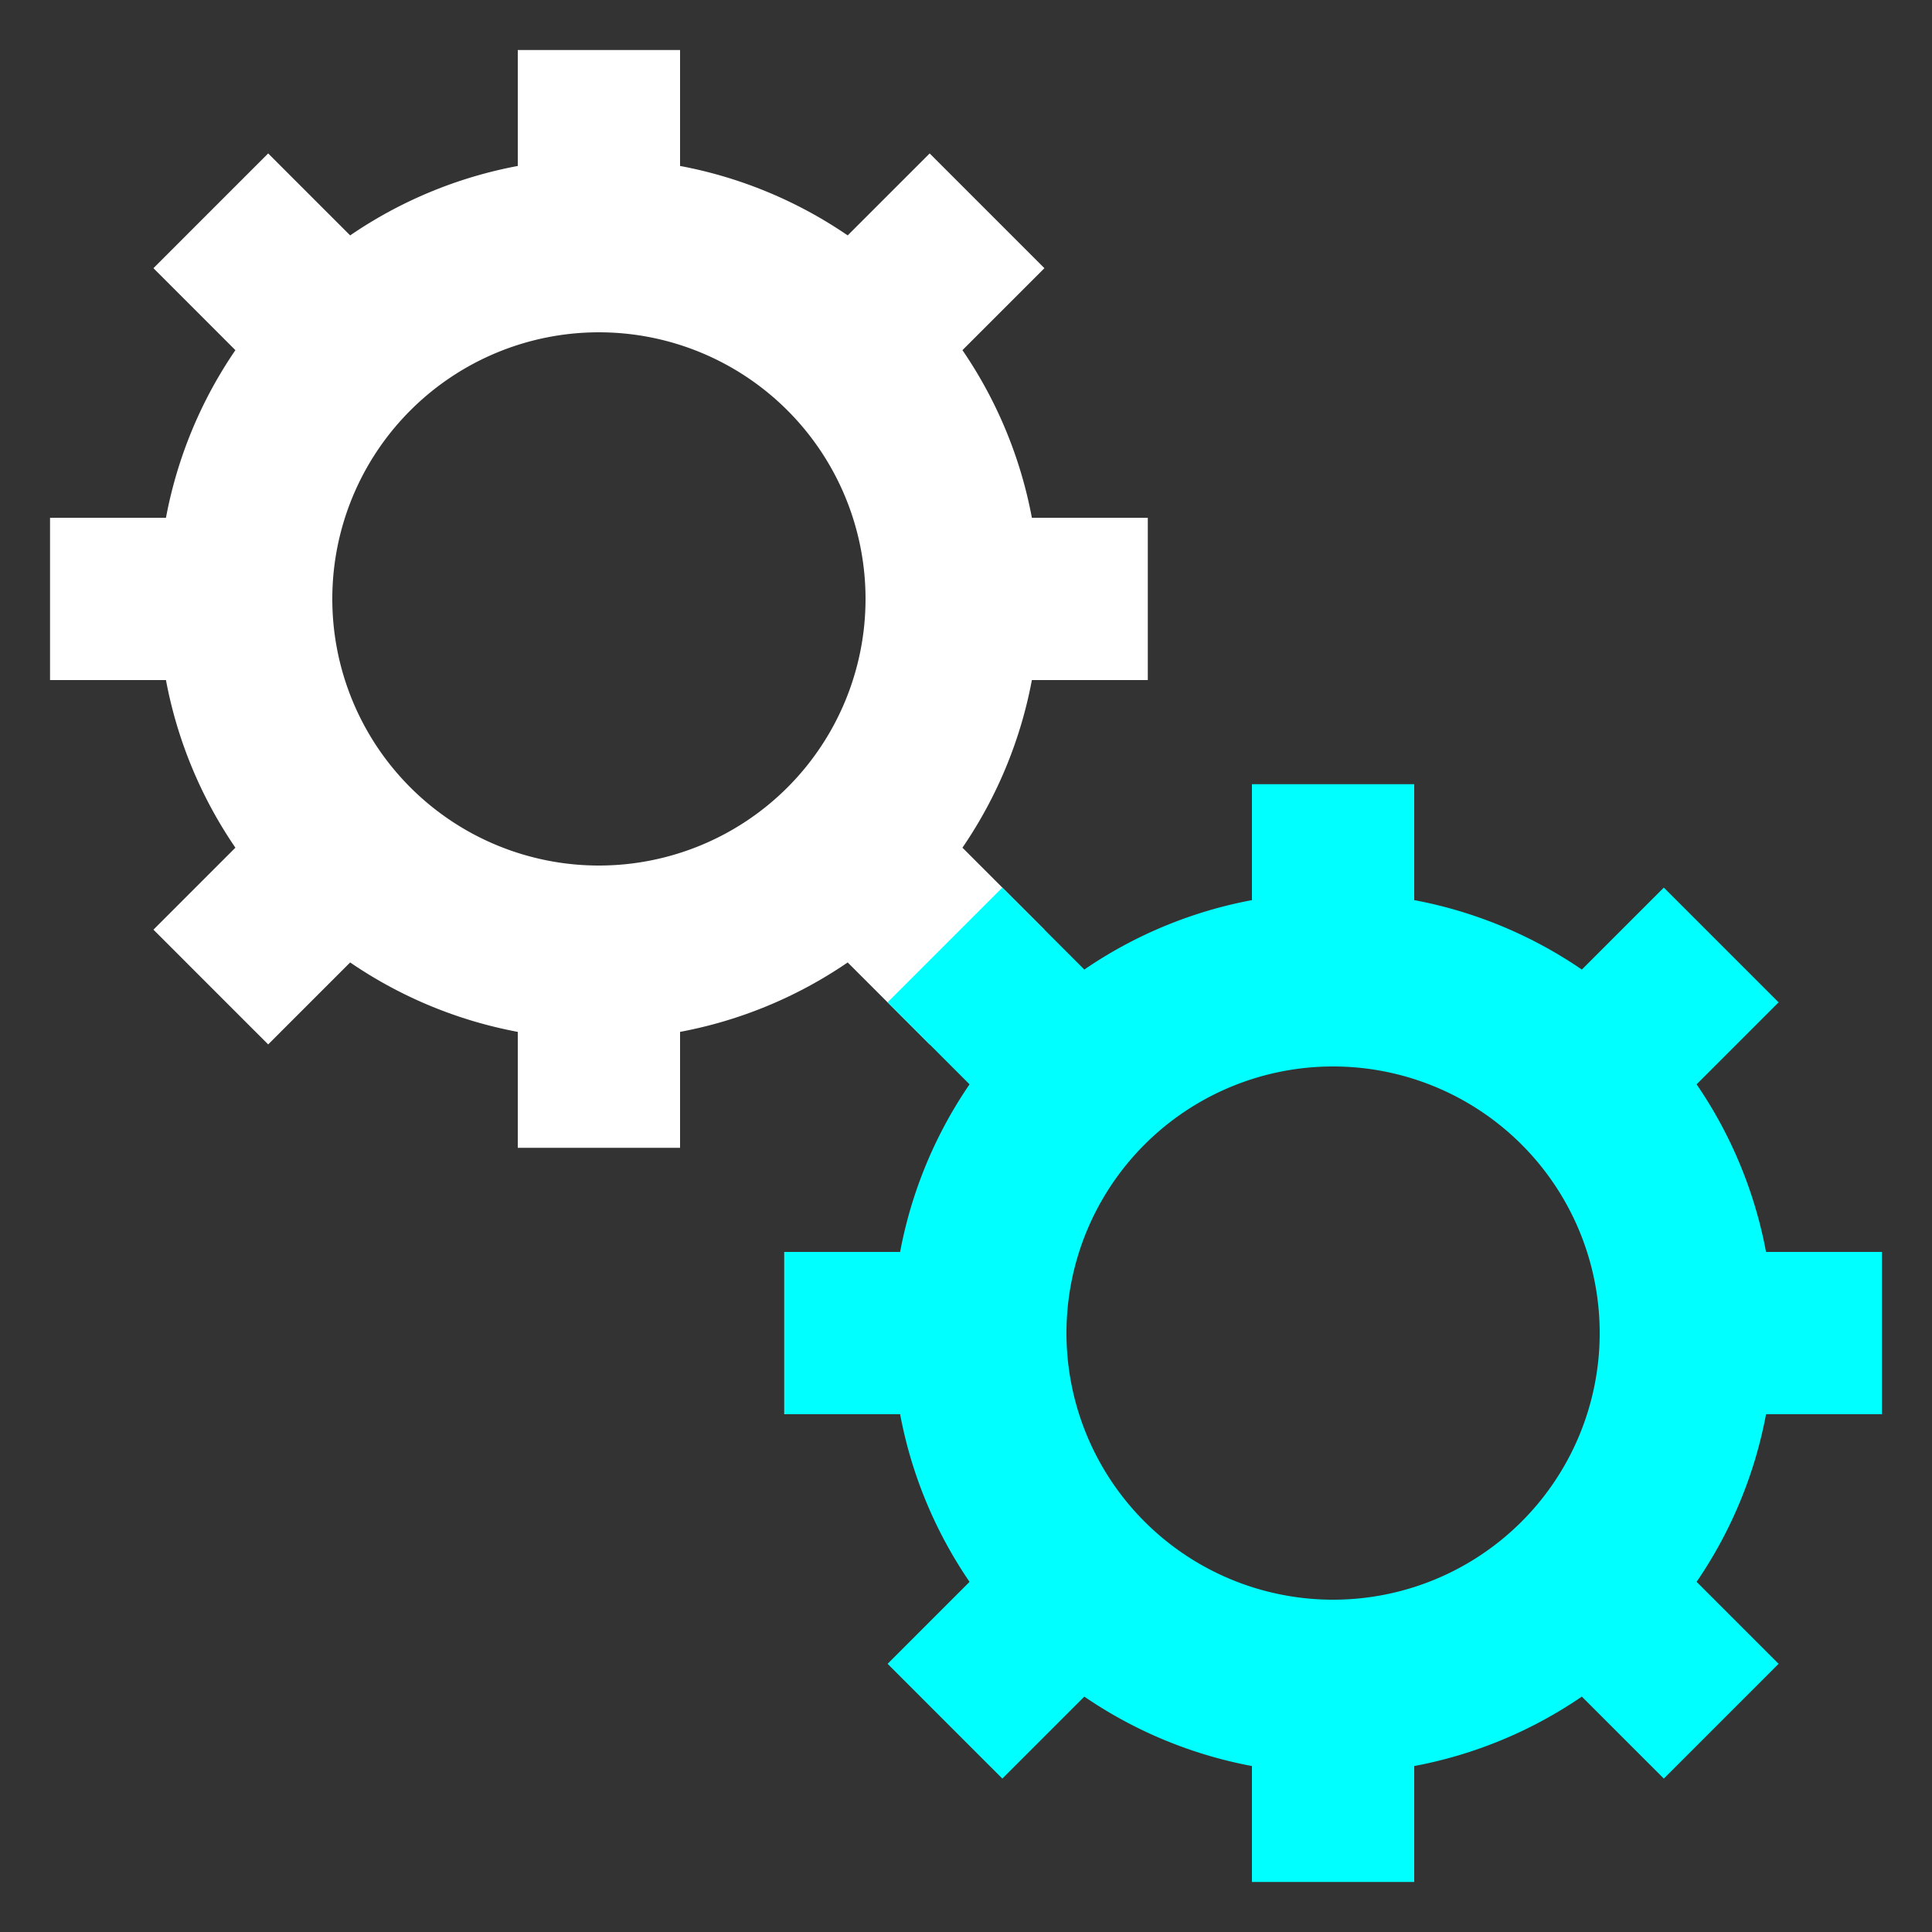
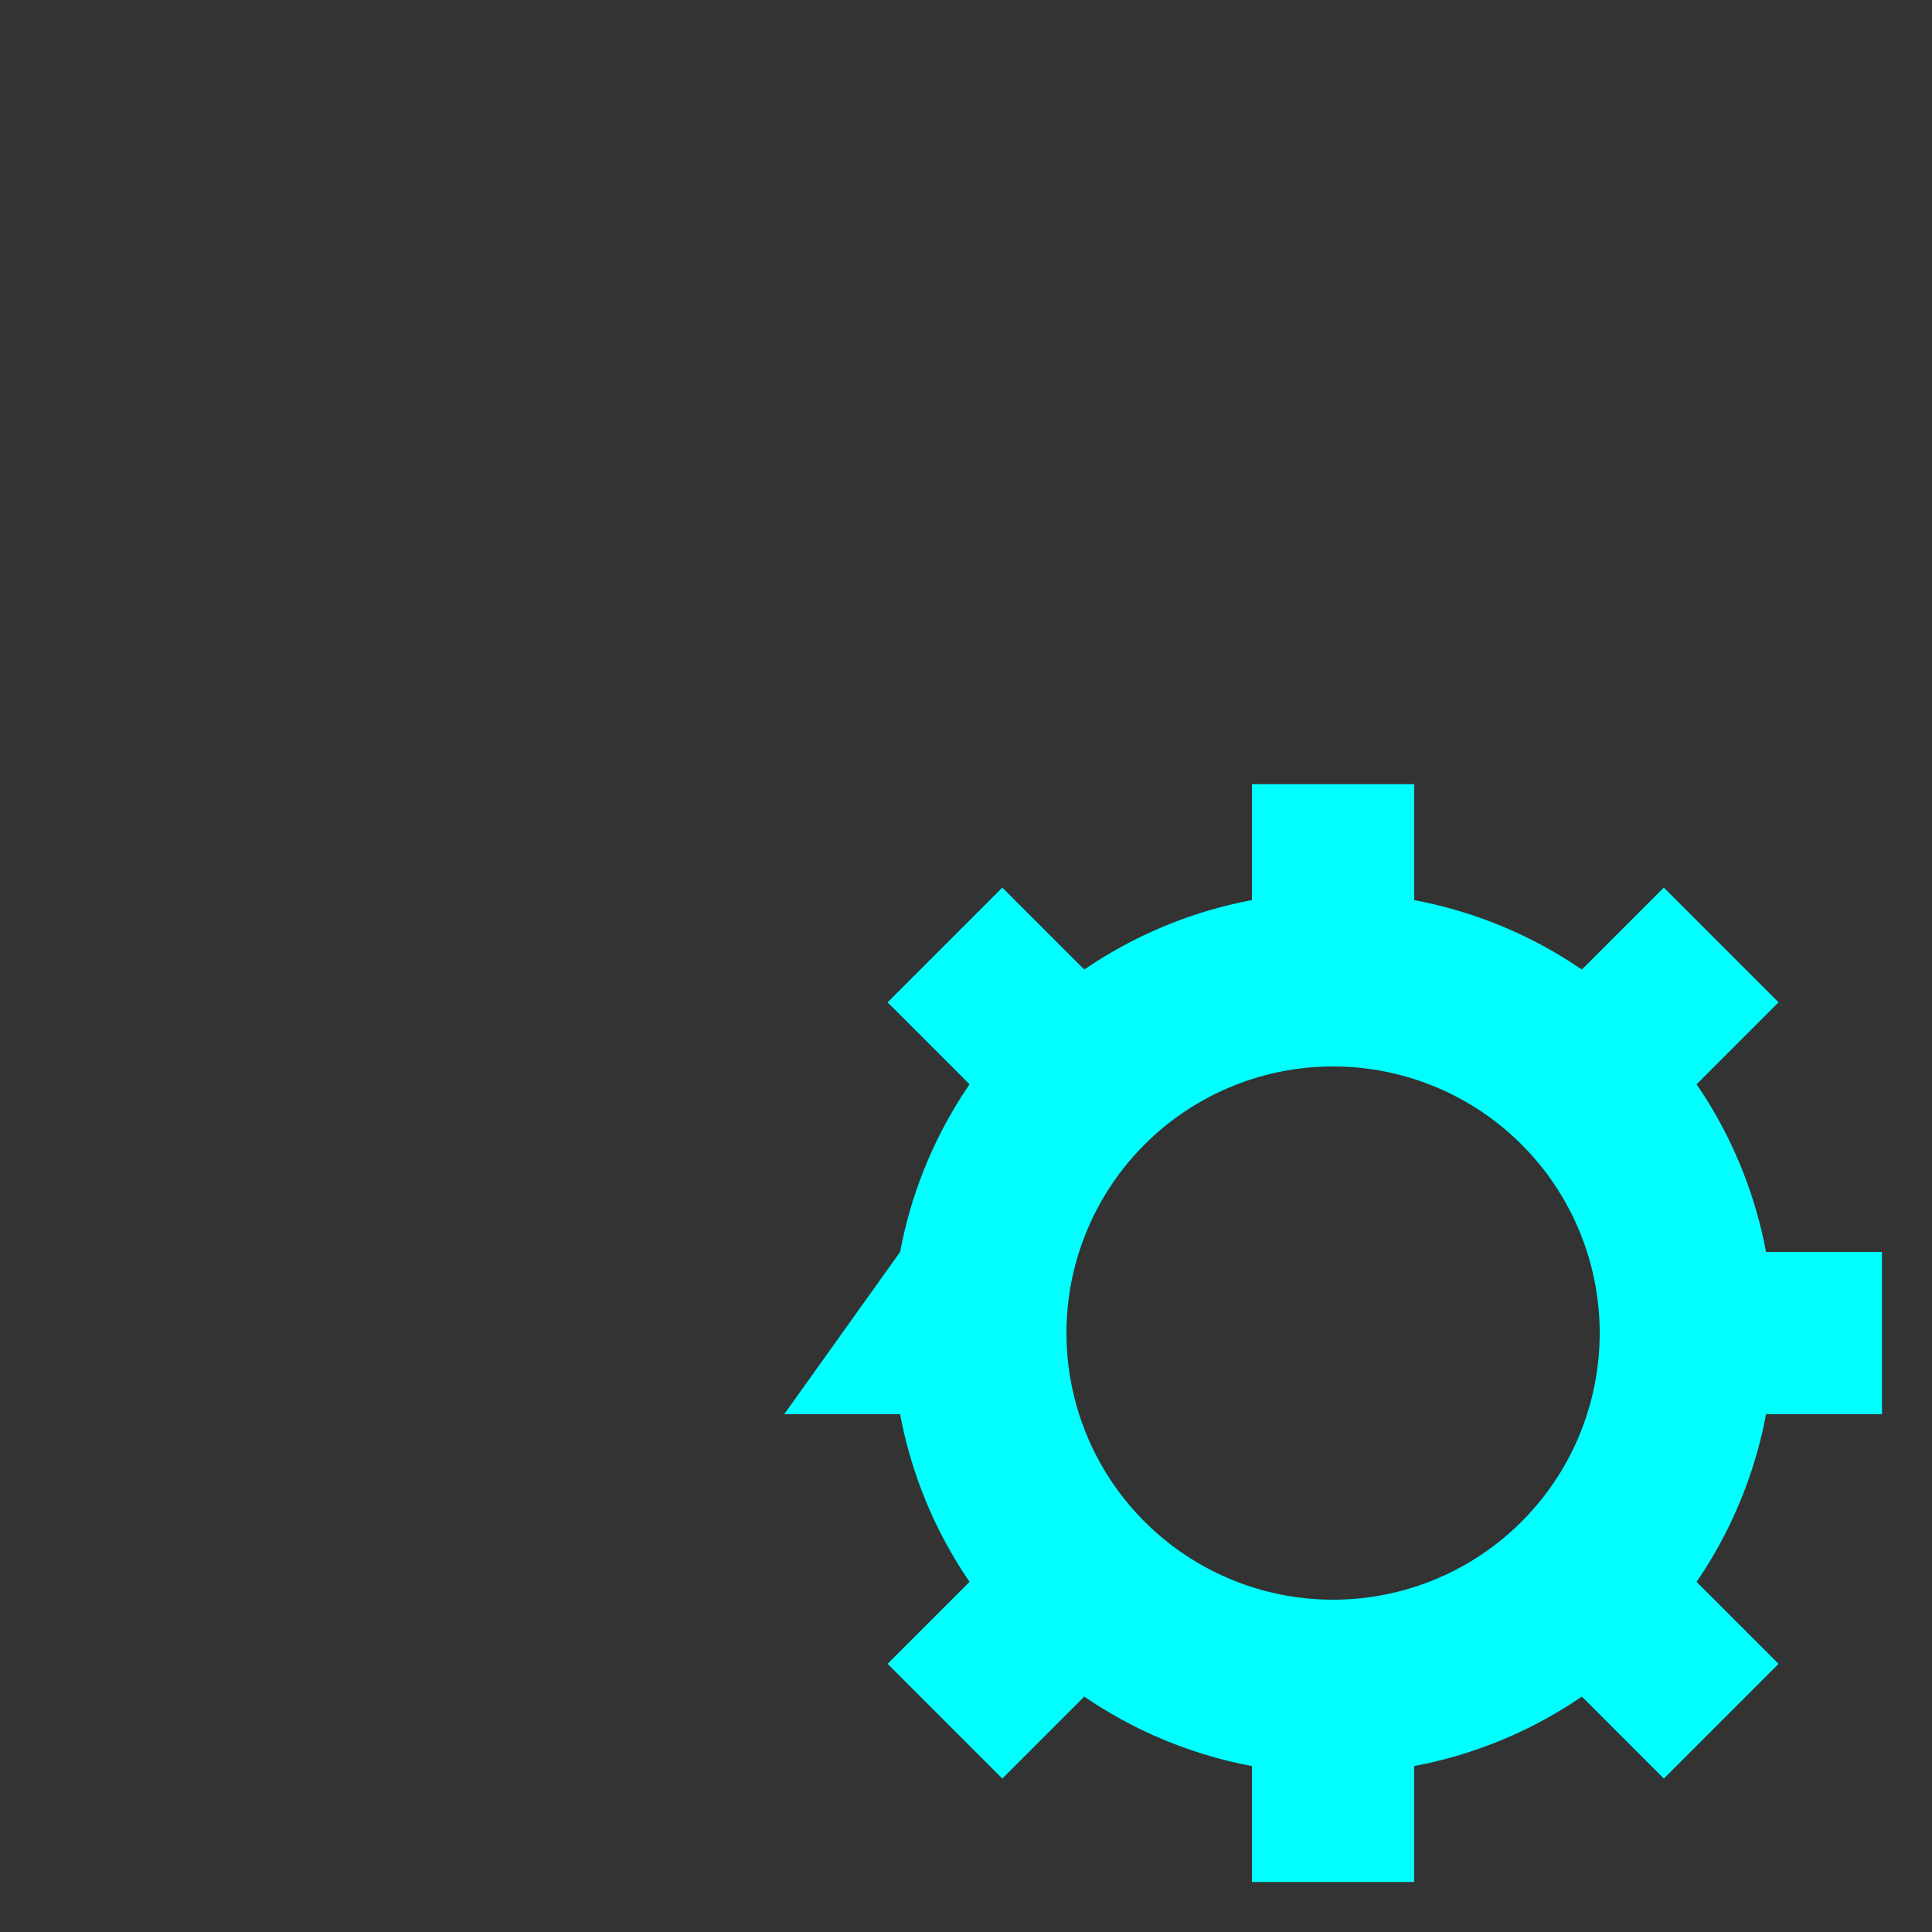
<svg xmlns="http://www.w3.org/2000/svg" viewBox="0 0 100 100" preserveAspectRatio="xMidYMid" style="shape-rendering: auto; display: block; background: transparent;" width="200" height="200">
  <rect x="0" y="0" width="100" height="100" fill="#333333" stroke="none" />
  <g>
    <g transform="translate(50 50)">
      <g transform="translate(-19 -19) scale(0.6)">
        <g>
          <animateTransform repeatCount="indefinite" begin="0s" dur="0.2s" keyTimes="0;1" values="0;45" type="rotate" attributeName="transform" />
-           <path fill="#ffffff" d="M31.36 21.46 L38.431 28.532 L28.532 38.431 L21.46 31.36 A38 38 0 0 1 7 37.35 L7 37.35 L7 47.35 L-7 47.35 L-7 37.35 A38 38 0 0 1 -21.46 31.36 L-21.46 31.36 L-28.532 38.431 L-38.431 28.532 L-31.36 21.46 A38 38 0 0 1 -37.35 7 L-37.35 7 L-47.35 7 L-47.35 -7 L-37.35 -7 A38 38 0 0 1 -31.36 -21.46 L-31.36 -21.46 L-38.431 -28.532 L-28.532 -38.431 L-21.46 -31.36 A38 38 0 0 1 -7 -37.35 L-7 -37.35 L-7 -47.35 L7 -47.35 L7 -37.35 A38 38 0 0 1 21.46 -31.36 L21.46 -31.36 L28.532 -38.431 L38.431 -28.532 L31.36 -21.46 A38 38 0 0 1 37.35 -7 L37.35 -7 L47.35 -7 L47.35 7 L37.35 7 A38 38 0 0 1 31.36 21.46 M0 -23A23 23 0 1 0 0 23 A23 23 0 1 0 0 -23" />
        </g>
      </g>
      <g transform="translate(19 19) scale(0.6)">
        <g>
          <animateTransform repeatCount="indefinite" begin="-0.1s" dur="0.2s" keyTimes="0;1" values="45;0" type="rotate" attributeName="transform" />
-           <path fill="#00ffff" d="M-31.36 -21.46 L-38.431 -28.532 L-28.532 -38.431 L-21.46 -31.36 A38 38 0 0 1 -7 -37.35 L-7 -37.35 L-7 -47.35 L7 -47.35 L7 -37.35 A38 38 0 0 1 21.46 -31.36 L21.46 -31.36 L28.532 -38.431 L38.431 -28.532 L31.36 -21.46 A38 38 0 0 1 37.35 -7 L37.35 -7 L47.35 -7 L47.35 7 L37.35 7 A38 38 0 0 1 31.36 21.46 L31.36 21.46 L38.431 28.532 L28.532 38.431 L21.46 31.36 A38 38 0 0 1 7 37.35 L7 37.35 L7 47.35 L-7 47.35 L-7 37.35 A38 38 0 0 1 -21.46 31.36 L-21.46 31.36 L-28.532 38.431 L-38.431 28.532 L-31.36 21.46 A38 38 0 0 1 -37.35 7 L-37.35 7 L-47.35 7 L-47.35 -7 L-37.35 -7 A38 38 0 0 1 -31.36 -21.46 M0 -23A23 23 0 1 0 0 23 A23 23 0 1 0 0 -23" />
+           <path fill="#00ffff" d="M-31.36 -21.46 L-38.431 -28.532 L-28.532 -38.431 L-21.46 -31.36 A38 38 0 0 1 -7 -37.35 L-7 -37.35 L-7 -47.35 L7 -47.35 L7 -37.35 A38 38 0 0 1 21.46 -31.36 L21.46 -31.36 L28.532 -38.431 L38.431 -28.532 L31.36 -21.46 A38 38 0 0 1 37.35 -7 L37.35 -7 L47.35 -7 L47.35 7 L37.35 7 A38 38 0 0 1 31.36 21.46 L31.36 21.46 L38.431 28.532 L28.532 38.431 L21.46 31.36 A38 38 0 0 1 7 37.35 L7 37.35 L7 47.35 L-7 47.35 L-7 37.35 A38 38 0 0 1 -21.46 31.36 L-21.46 31.36 L-28.532 38.431 L-38.431 28.532 L-31.36 21.46 A38 38 0 0 1 -37.35 7 L-37.35 7 L-47.35 7 L-37.35 -7 A38 38 0 0 1 -31.36 -21.46 M0 -23A23 23 0 1 0 0 23 A23 23 0 1 0 0 -23" />
        </g>
      </g>
    </g>
    <g />
  </g>
</svg>